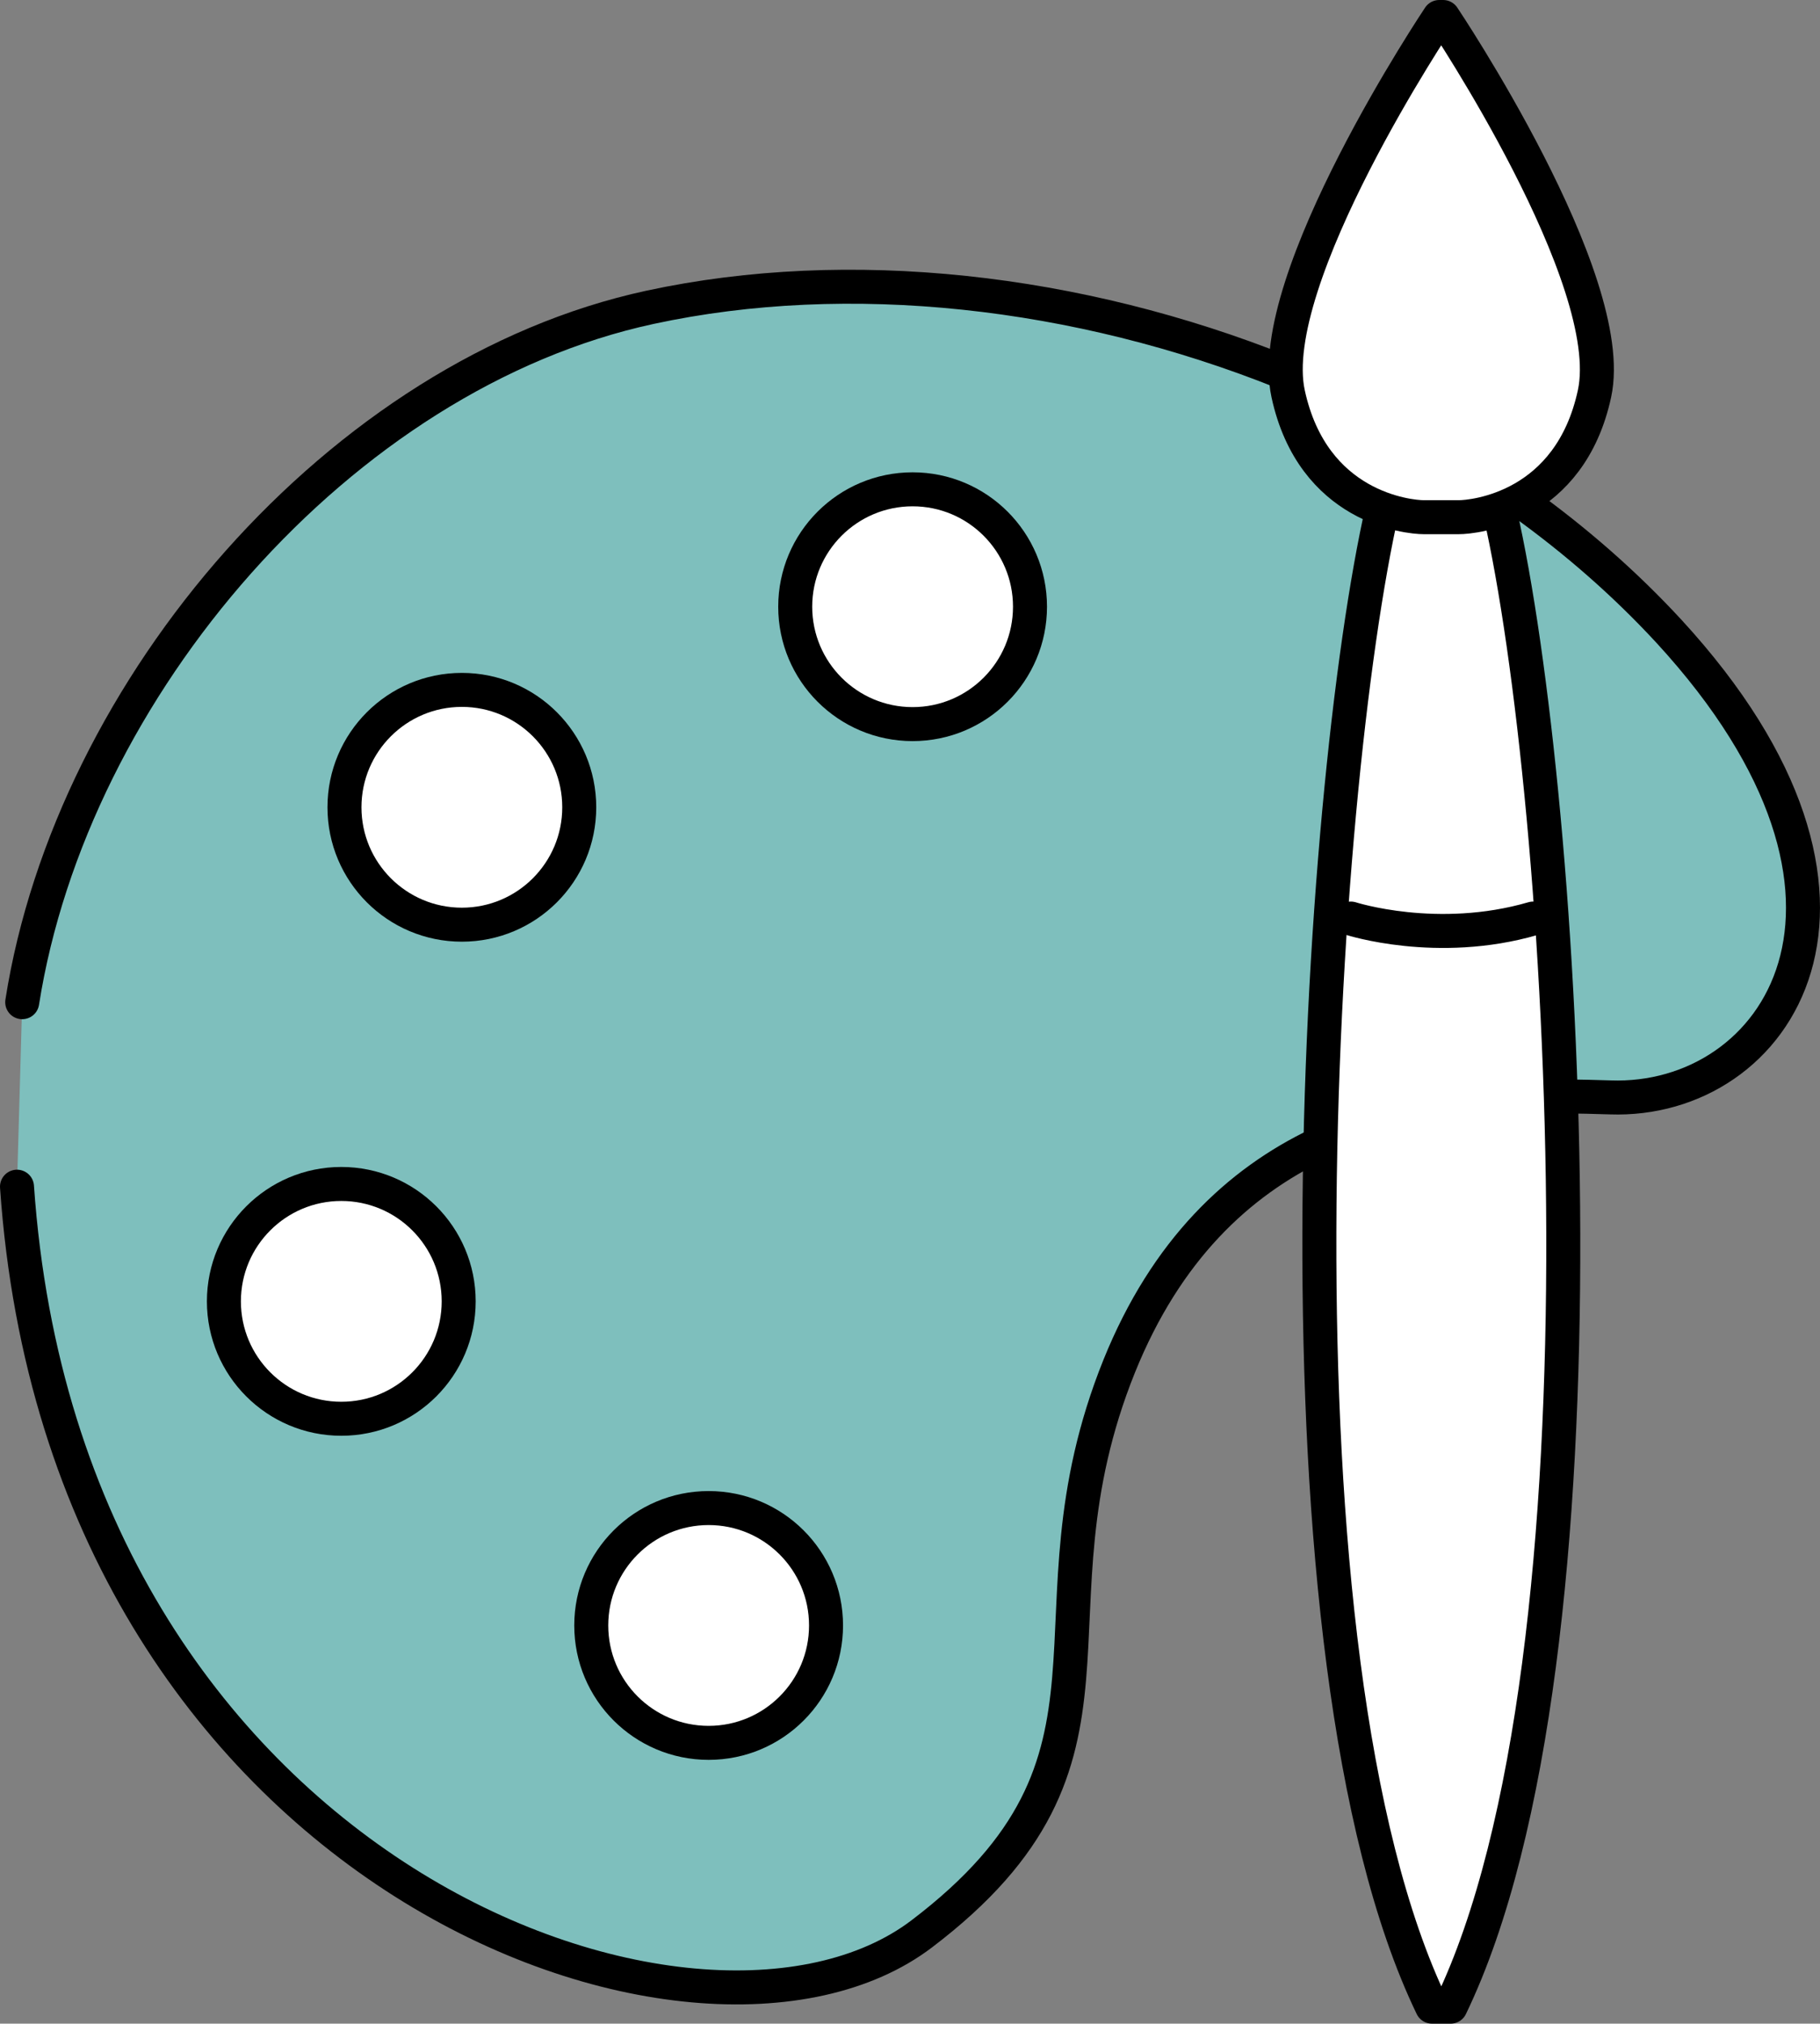
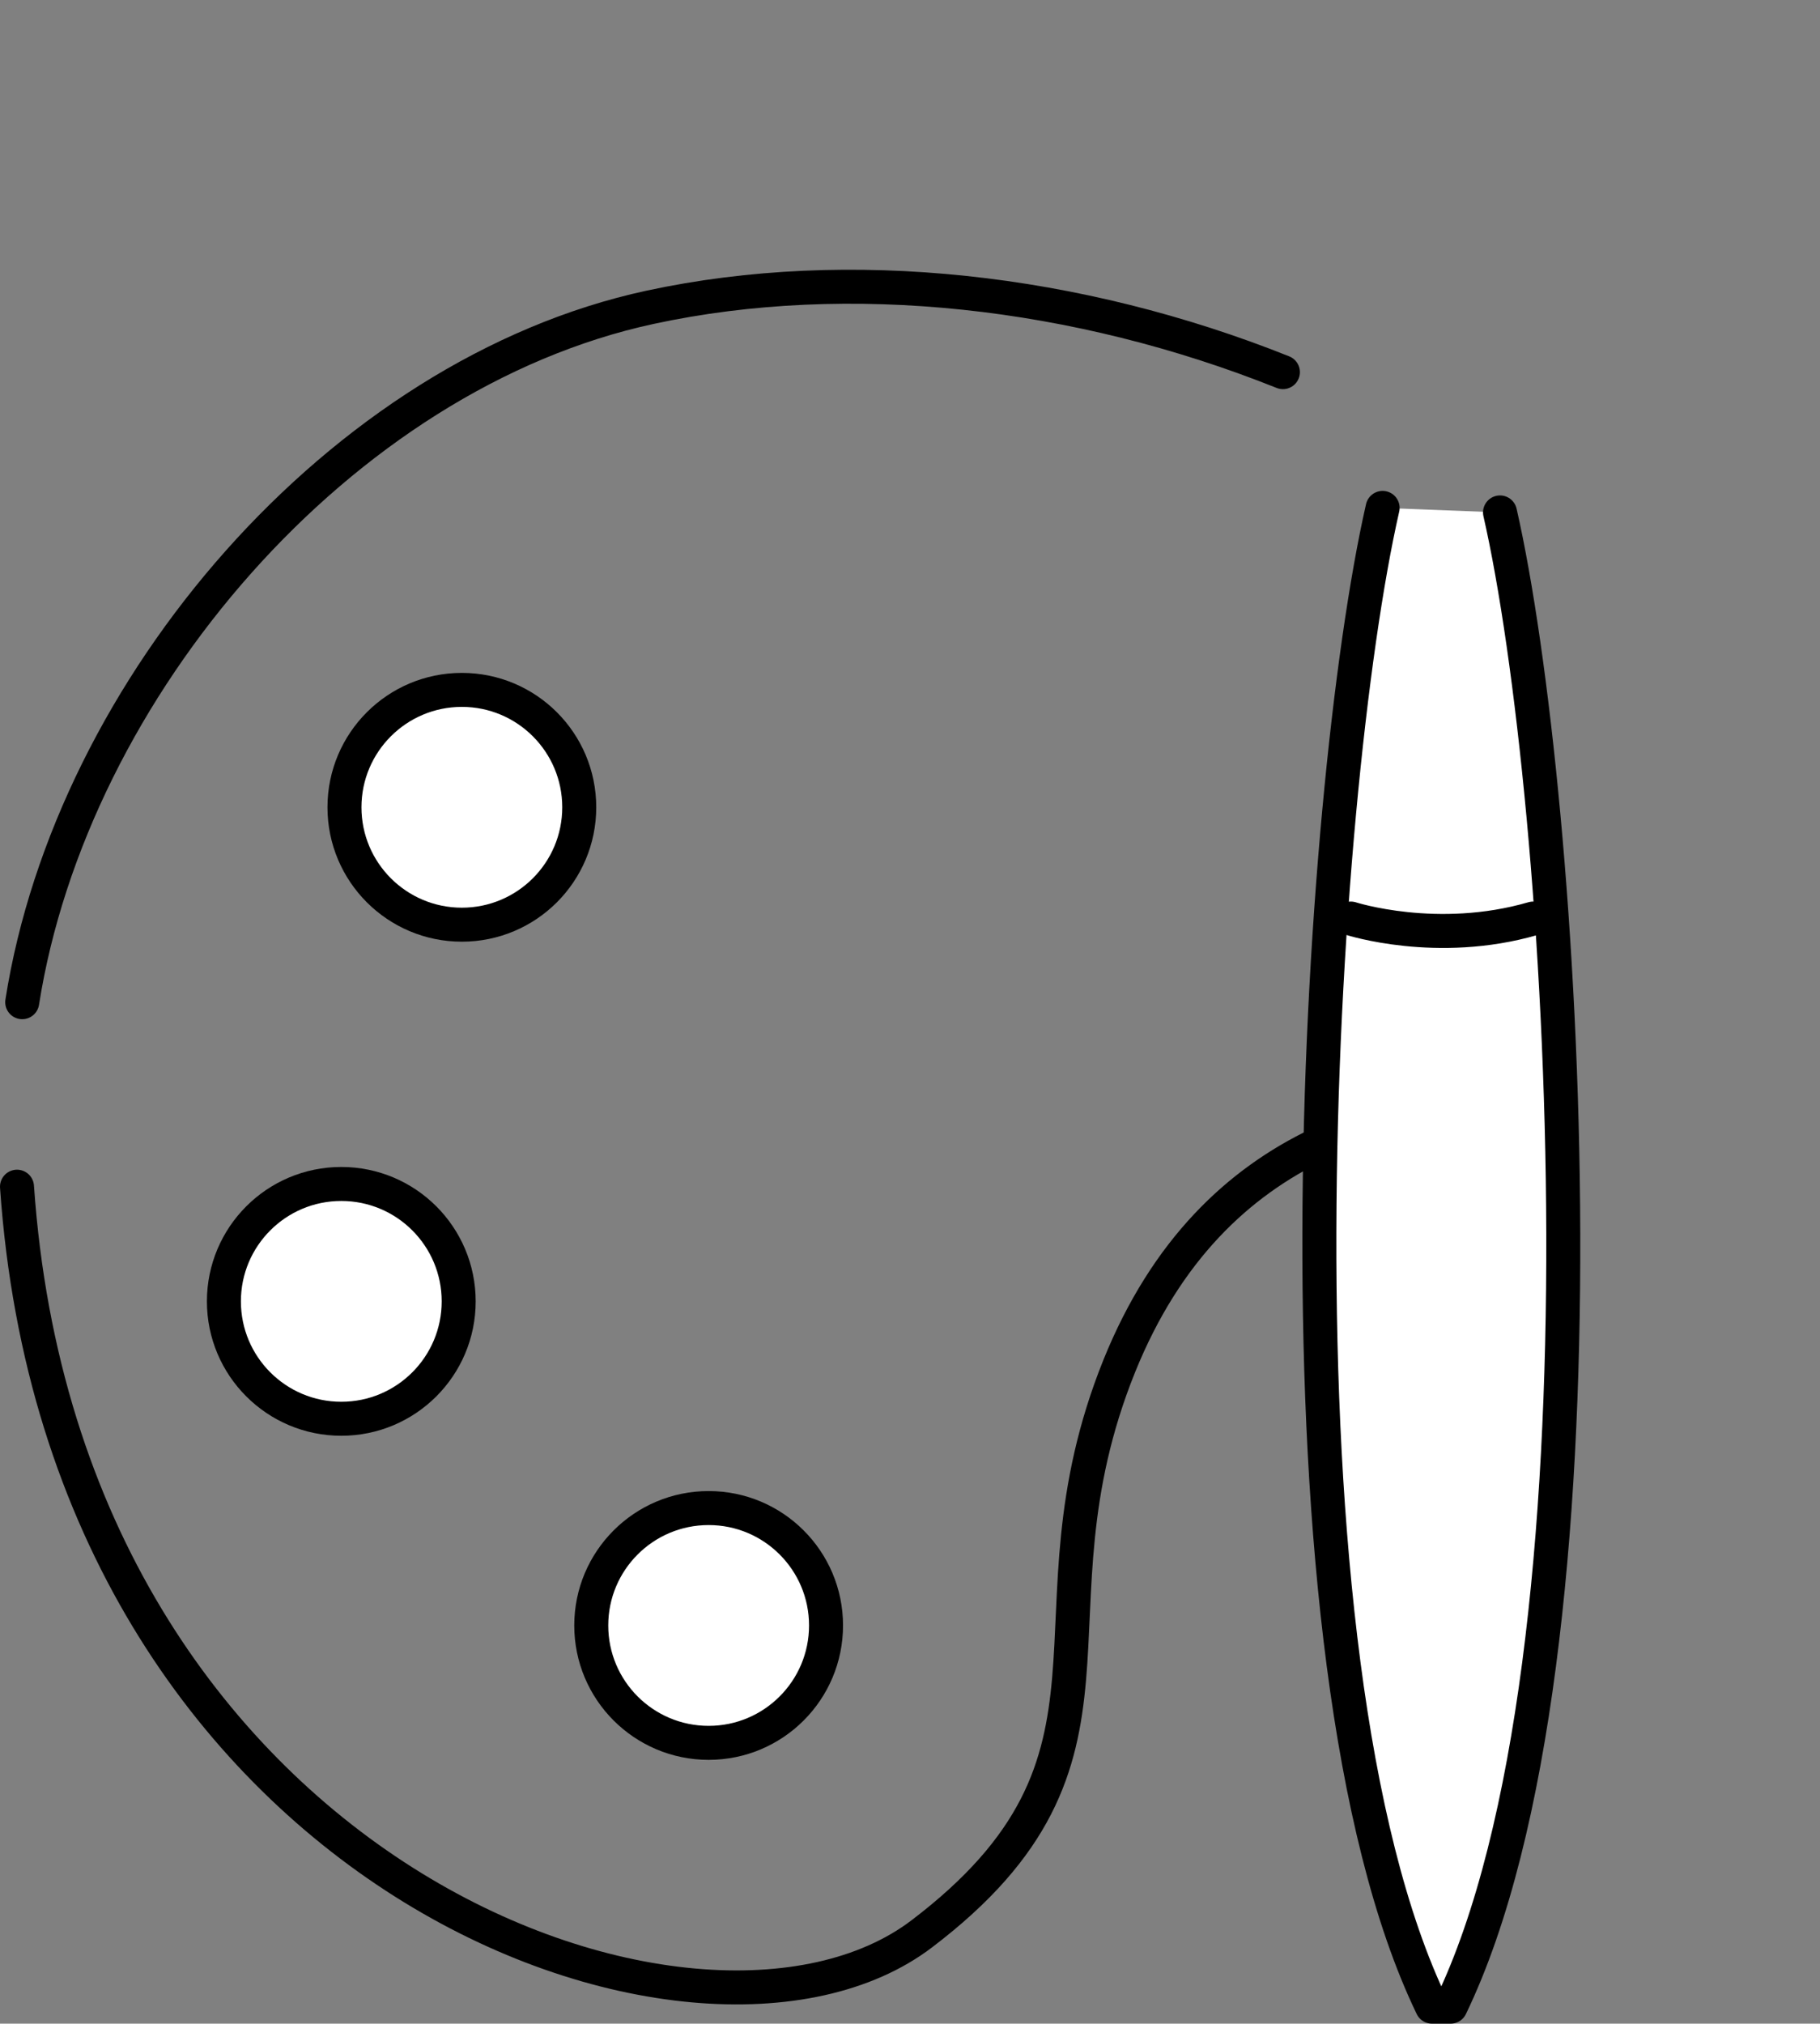
<svg xmlns="http://www.w3.org/2000/svg" id="_レイヤー_2" viewBox="0 0 80.31 89.29">
  <rect x="0" y="0" width="80.31" height="89.29" fill="#808080" stroke="none" />
  <defs>
    <style>.cls-1{fill:#7ebfbd;}.cls-2{fill:#fff;}.cls-2,.cls-3{stroke:#000;stroke-linecap:round;stroke-linejoin:round;stroke-width:1.5px;}.cls-3{fill:none;}</style>
  </defs>
  <g id="content">
-     <path class="cls-1" d="m58.19,50.48c-3.55,1.69-6.73,4.67-8.8,9.79-4.5,11.17,1.5,17.3-8.72,25.06-9.83,7.47-37.82-2.59-39.92-32.97l.23-8.15c2.18-13.88,14.05-27.71,27.7-30.66,8.8-1.9,18.88-.76,27.93,2.86l10.59,5.77c2.35,1.69,4.52,3.59,6.44,5.67,10.9,11.85,4.77,20.84-2.59,20.57-.66-.02-1.35-.04-2.04-.04l-10.82,2.1Z" />
    <g>
-       <circle class="cls-2" cx="40.27" cy="26.77" r="5.18" />
      <circle class="cls-2" cx="20.38" cy="35.62" r="5.18" />
      <circle class="cls-2" cx="15.06" cy="57.42" r="5.18" />
      <circle class="cls-2" cx="31.27" cy="71.72" r="5.18" />
      <path class="cls-2" d="m66.19,22.61c2.86,12.53,5.31,50.4-2.18,65.93h-.82c-7.49-15.53-5.04-53.6-2.18-66.13" />
      <path class="cls-3" d="m59.61,40.53s3.81,1.23,8.04,0" />
      <path class="cls-3" d="m.98,44.22c2.18-13.88,14.05-27.71,27.7-30.66,8.8-1.9,18.88-.76,27.93,2.86" />
      <path class="cls-3" d="m58.19,50.48c-3.55,1.69-6.73,4.67-8.8,9.79-4.5,11.17,1.5,17.3-8.72,25.06-9.83,7.47-37.82-2.59-39.92-32.97" />
-       <path class="cls-3" d="m67.2,22.18c2.35,1.69,4.52,3.59,6.44,5.67,10.9,11.85,4.77,20.84-2.59,20.57-.66-.02-1.35-.04-2.04-.04" />
-       <path class="cls-2" d="m64.37,22.82c.68,0,4.9-.41,5.99-5.45S63.68.75,63.68.75h-.17s-7.76,11.58-6.67,16.62,5.31,5.45,5.99,5.45h1.53Z" />
    </g>
  </g>
</svg>